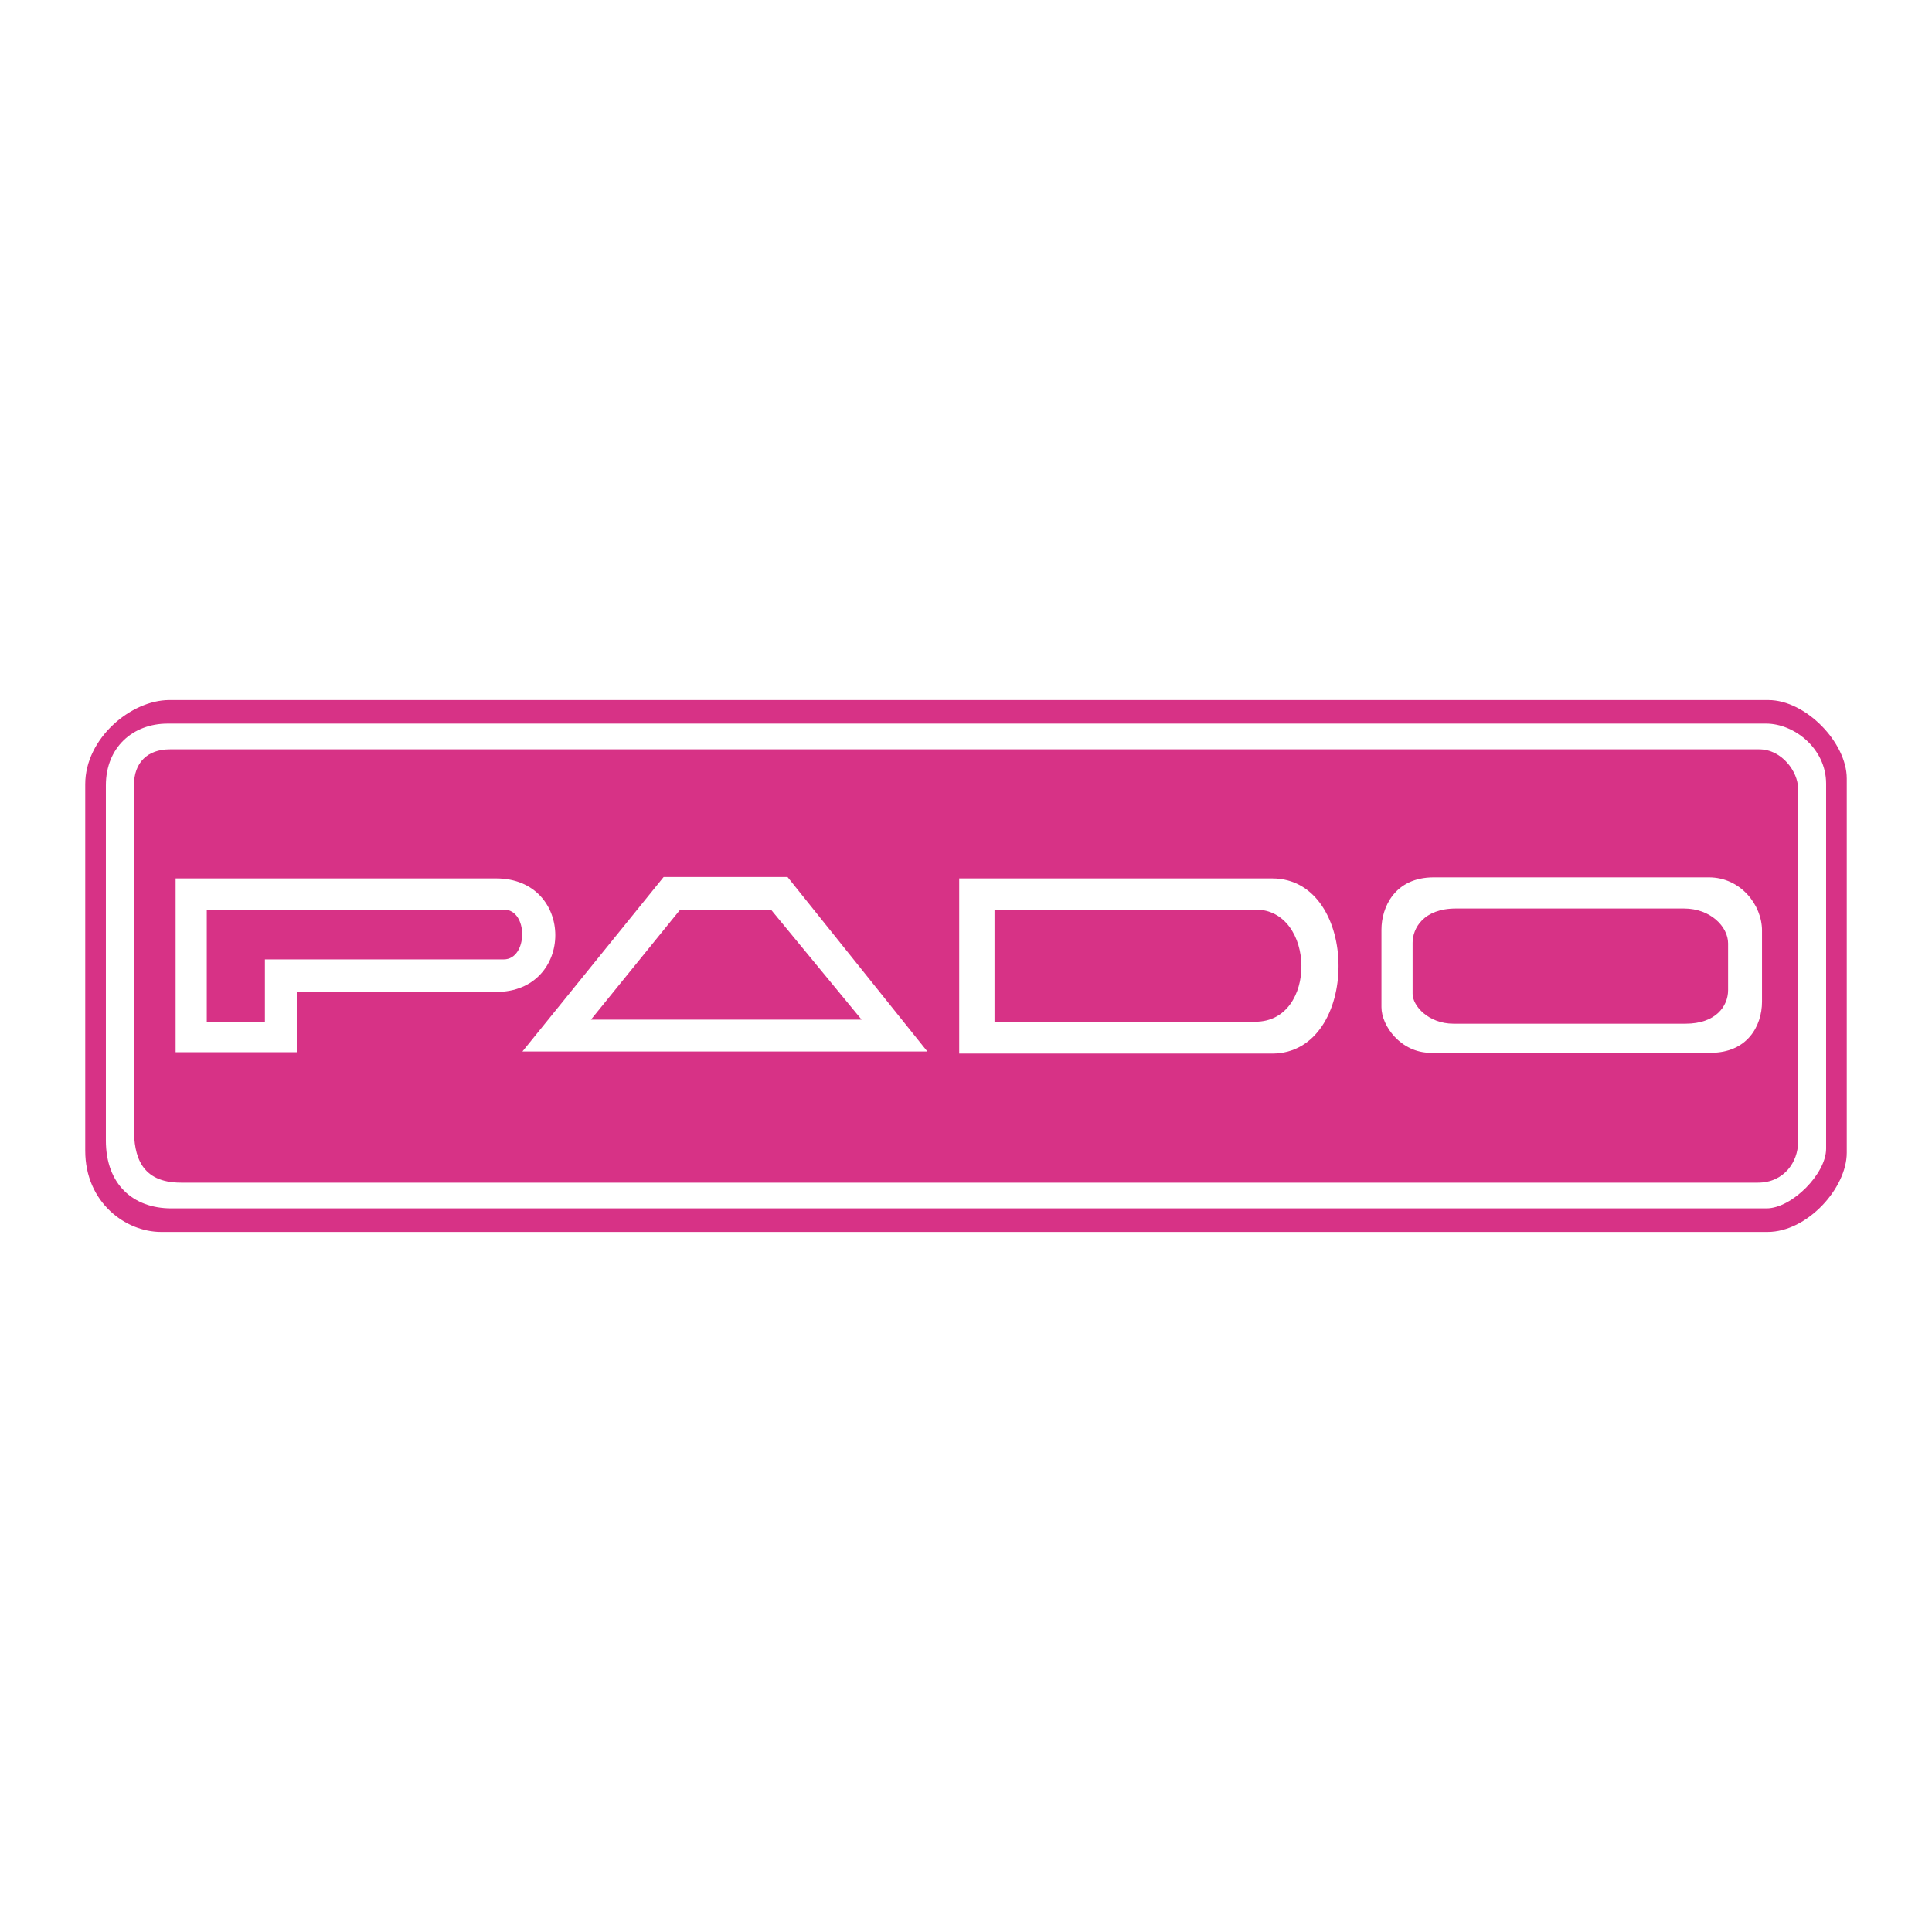
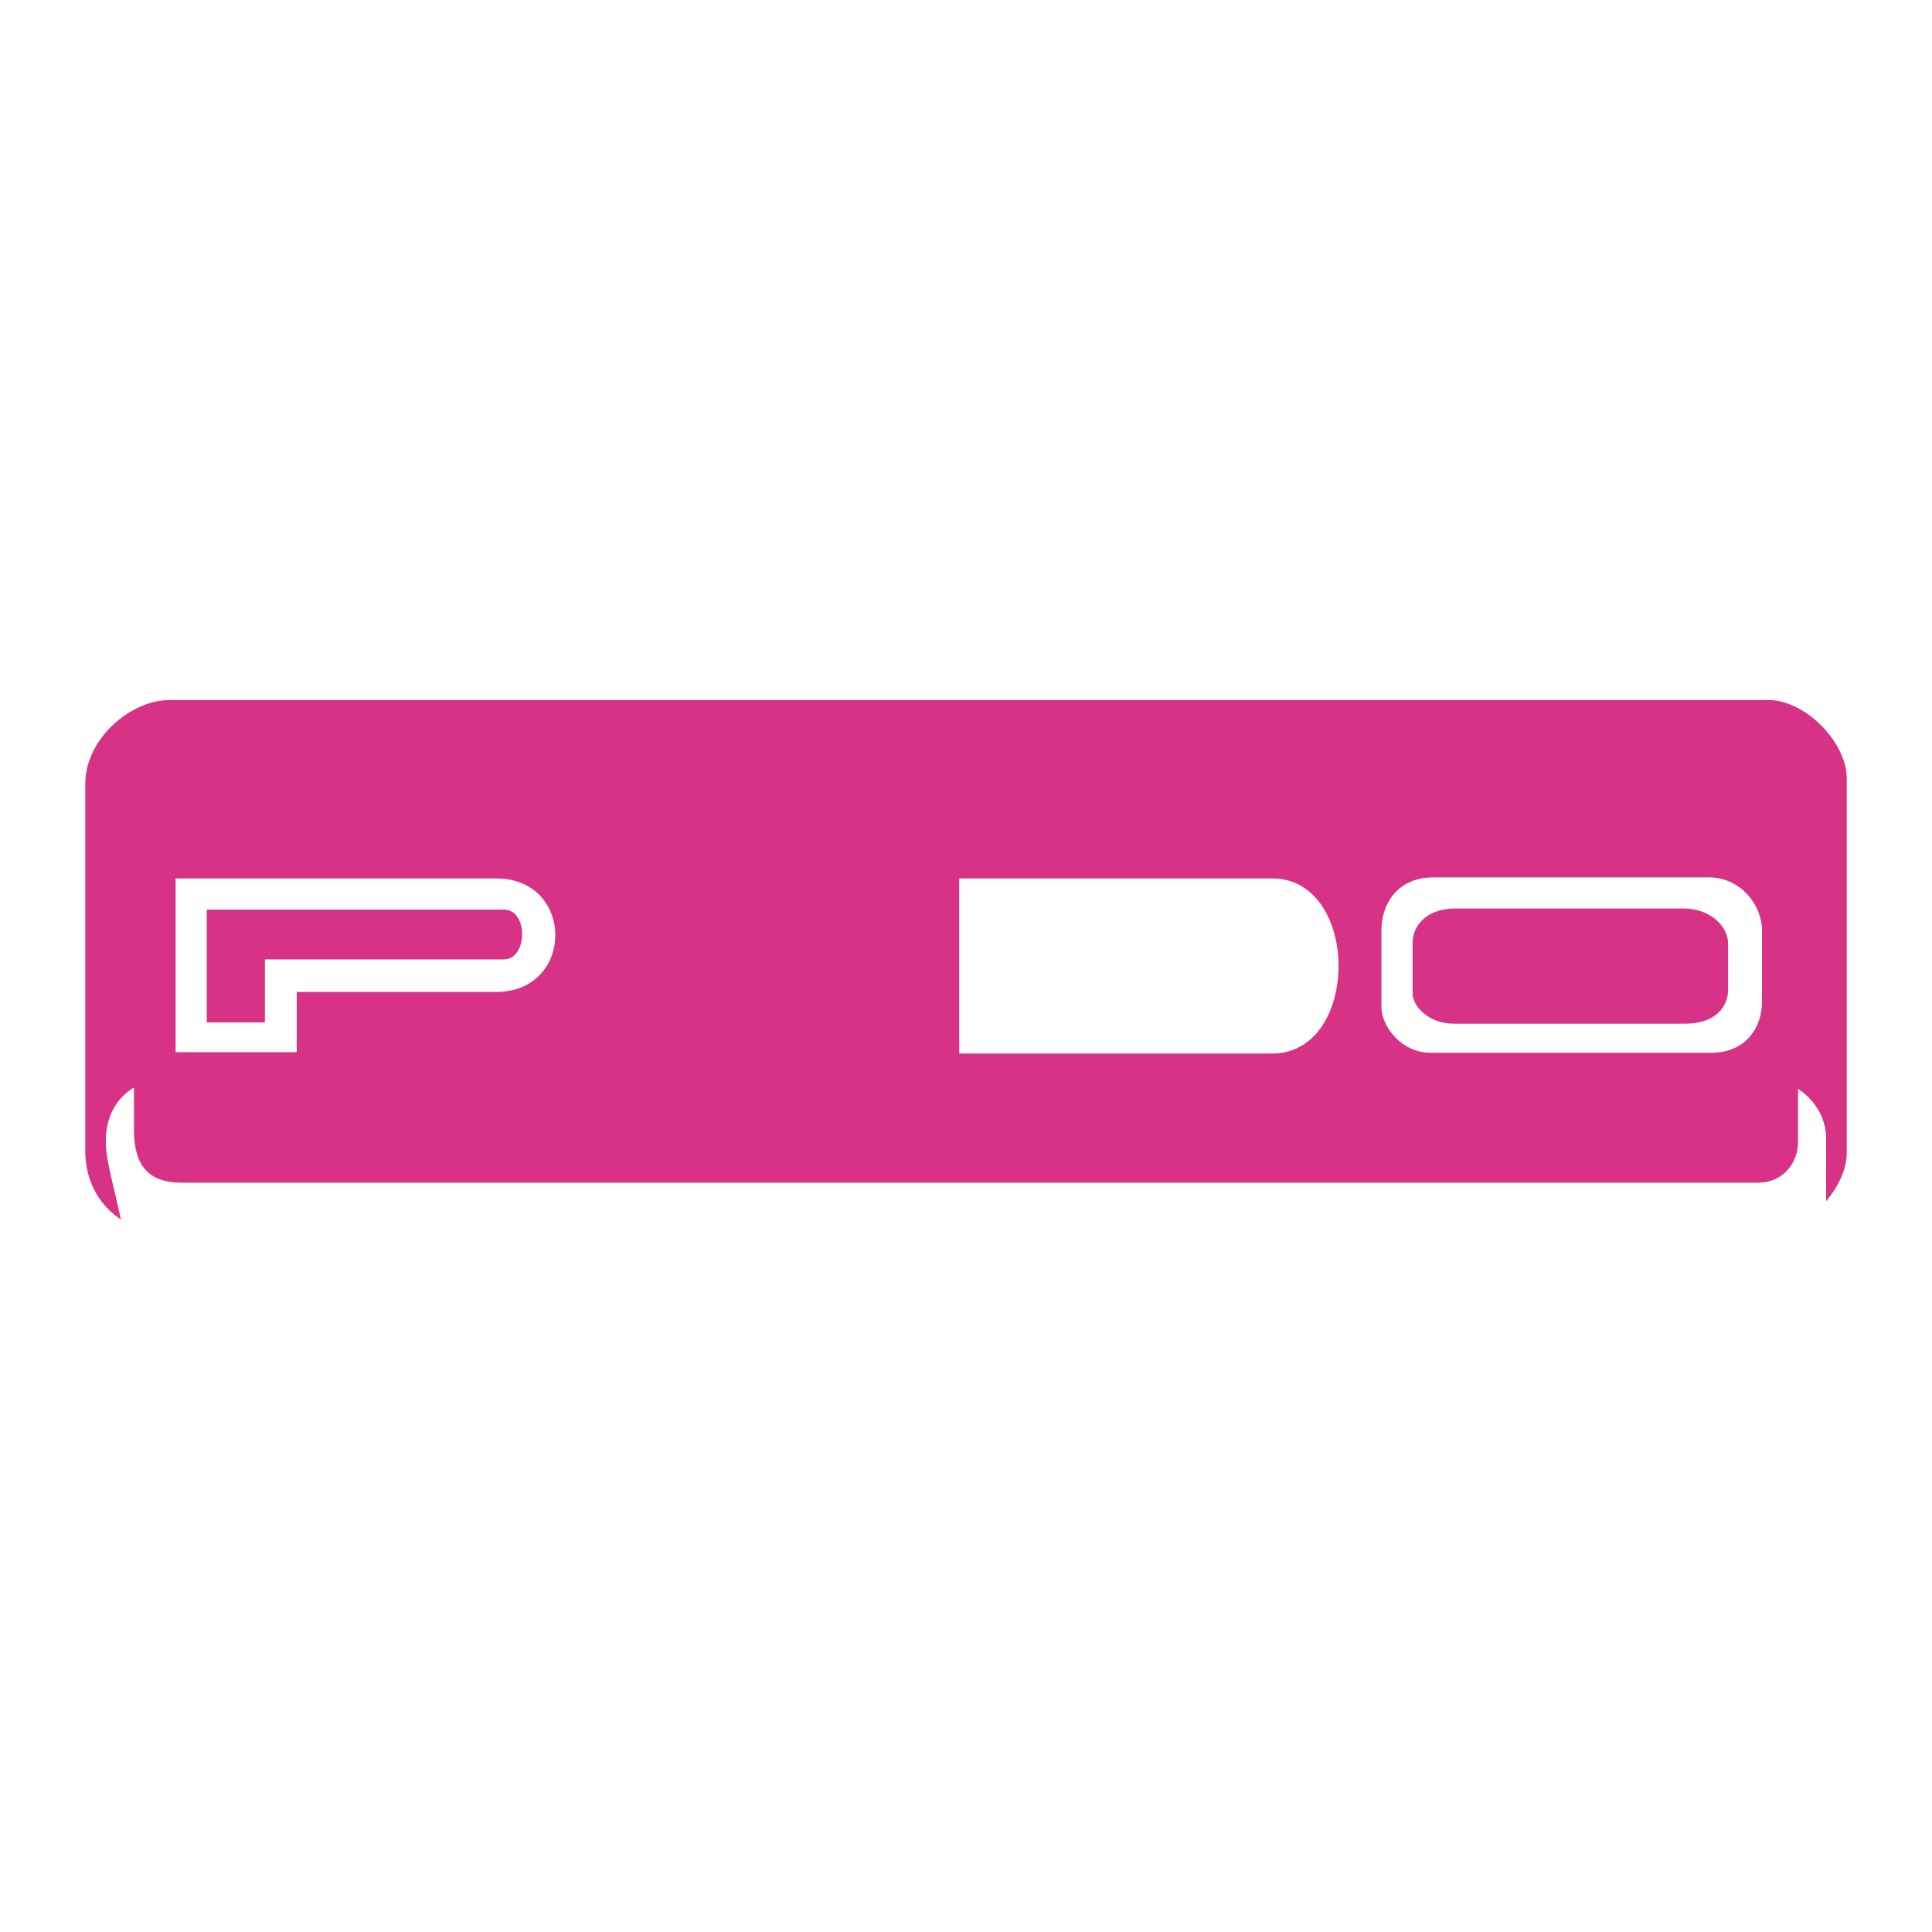
<svg xmlns="http://www.w3.org/2000/svg" version="1.0" id="Layer_1" x="0px" y="0px" width="192.756px" height="192.756px" viewBox="0 0 192.756 192.756" enable-background="new 0 0 192.756 192.756" xml:space="preserve">
  <g>
    <polygon fill-rule="evenodd" clip-rule="evenodd" fill="#FFFFFF" points="0,0 192.756,0 192.756,192.756 0,192.756 0,0  " />
    <path fill-rule="evenodd" clip-rule="evenodd" fill="#D73286" d="M8.504,114.805c0-5.18,0-32.011,0-36.569   c0-4.558,4.558-8.391,8.391-8.391s155.806,0,159.536,0c3.729,0,7.821,4.248,7.821,7.821s0,33.823,0,37.346   s-3.938,7.899-7.899,7.899s-156.764,0-160.286,0C12.544,122.911,8.504,119.984,8.504,114.805L8.504,114.805z" />
-     <path fill-rule="evenodd" clip-rule="evenodd" fill="#FFFFFF" d="M10.562,113.788c0-2.9,0-32.114,0-35.43   c0-3.798,2.694-6.164,6.164-6.164c2.642,0,156.687,0,159.483,0c2.798,0,5.983,2.487,5.983,5.983s0,33.953,0,36.439   s-3.419,5.943-5.944,5.943s-156.673,0-159.16,0C13.291,120.561,10.562,118.173,10.562,113.788L10.562,113.788z" />
+     <path fill-rule="evenodd" clip-rule="evenodd" fill="#FFFFFF" d="M10.562,113.788c0-3.798,2.694-6.164,6.164-6.164c2.642,0,156.687,0,159.483,0c2.798,0,5.983,2.487,5.983,5.983s0,33.953,0,36.439   s-3.419,5.943-5.944,5.943s-156.673,0-159.16,0C13.291,120.561,10.562,118.173,10.562,113.788L10.562,113.788z" />
    <path fill-rule="evenodd" clip-rule="evenodd" fill="#D73286" d="M13.364,112.608c0-2.659,0-31.977,0-34.256   s1.347-3.591,3.591-3.591s156.29,0,158.568,0c2.279,0,3.867,2.278,3.867,3.868c0,1.588,0,33.496,0,35.36   c0,1.865-1.347,4.006-4.005,4.006c-2.659,0-153.285,0-157.325,0S13.364,115.268,13.364,112.608L13.364,112.608z" />
    <path fill-rule="evenodd" clip-rule="evenodd" fill="#FFFFFF" d="M17.521,104.975V87.64c0,0,31.147,0,31.976,0   c7.873,0,7.873,11.326,0,11.326c-1.174,0-19.89,0-19.89,0v6.009H17.521L17.521,104.975z" />
    <path fill-rule="evenodd" clip-rule="evenodd" fill="#D73286" d="M20.629,102.004V90.747c0,0,27.418,0,29.628,0   c2.486,0,2.417,4.973,0,4.973s-23.827,0-23.827,0v6.284H20.629L20.629,102.004z" />
-     <polygon fill-rule="evenodd" clip-rule="evenodd" fill="#FFFFFF" points="52.122,104.905 66.21,87.501 78.572,87.501    92.523,104.905 52.122,104.905  " />
    <polygon fill-rule="evenodd" clip-rule="evenodd" fill="#D73286" points="58.958,101.729 67.868,90.747 76.915,90.747    85.962,101.729 58.958,101.729  " />
    <path fill-rule="evenodd" clip-rule="evenodd" fill="#FFFFFF" d="M95.7,105.112V87.64c0,0,29.282,0,31.216,0   c8.841,0,8.841,17.473,0,17.473C124.707,105.112,95.7,105.112,95.7,105.112L95.7,105.112z" />
-     <path fill-rule="evenodd" clip-rule="evenodd" fill="#D73286" d="M99.223,101.936V90.747c0,0,25.414,0,26.036,0   c6.008,0,6.216,11.188,0,11.188S99.223,101.936,99.223,101.936L99.223,101.936z" />
    <path fill-rule="evenodd" clip-rule="evenodd" fill="#FFFFFF" d="M137.828,100.485c0-1.864,0-5.525,0-7.735   s1.312-5.214,5.215-5.214c3.902,0,24.275,0,27.452,0s5.301,2.763,5.301,5.301c0,2.538,0,4.61,0,7.096s-1.521,5.102-5.103,5.102   s-24.992,0-27.962,0C139.763,105.034,137.828,102.35,137.828,100.485L137.828,100.485z" />
    <path fill-rule="evenodd" clip-rule="evenodd" fill="#D73286" d="M140.936,99.146c0-1.225,0-3.628,0-5.079s1.088-3.424,4.323-3.424   s20.124,0,22.759,0c2.633,0,4.394,1.814,4.394,3.48c0,1.667,0,3.026,0,4.659s-1.26,3.351-4.229,3.351s-20.719,0-23.181,0   S140.936,100.371,140.936,99.146L140.936,99.146z" />
  </g>
</svg>